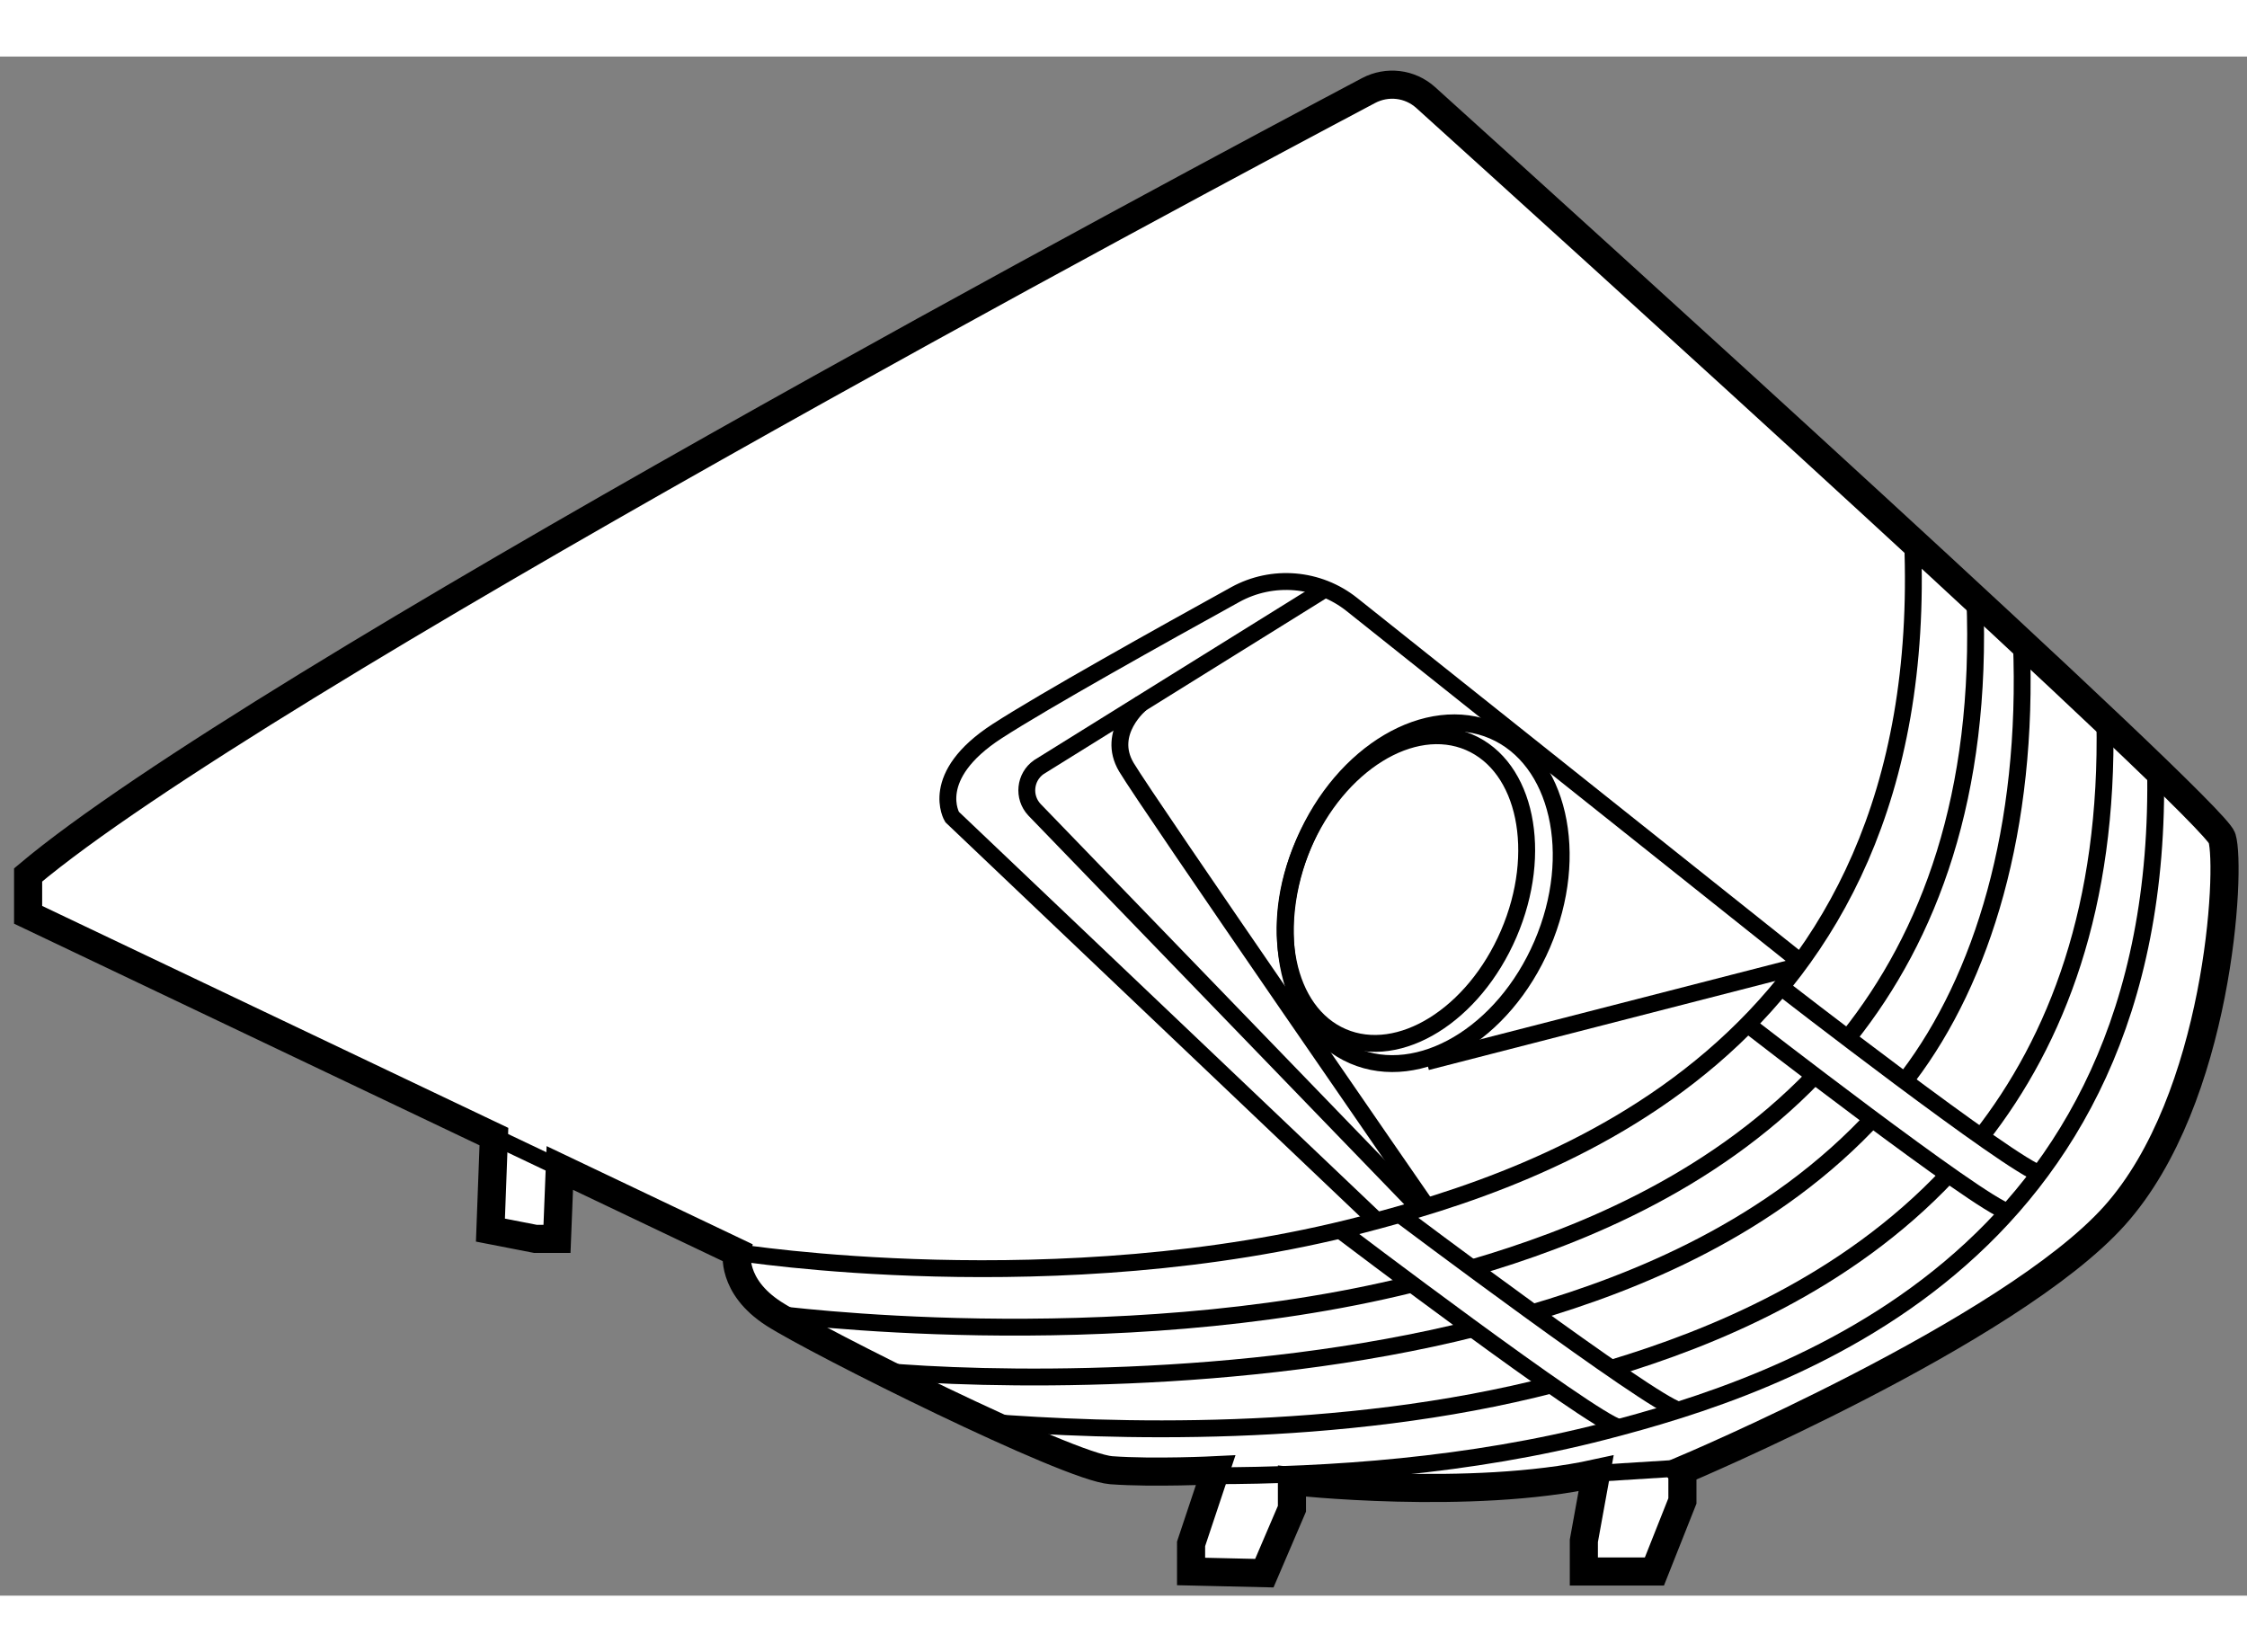
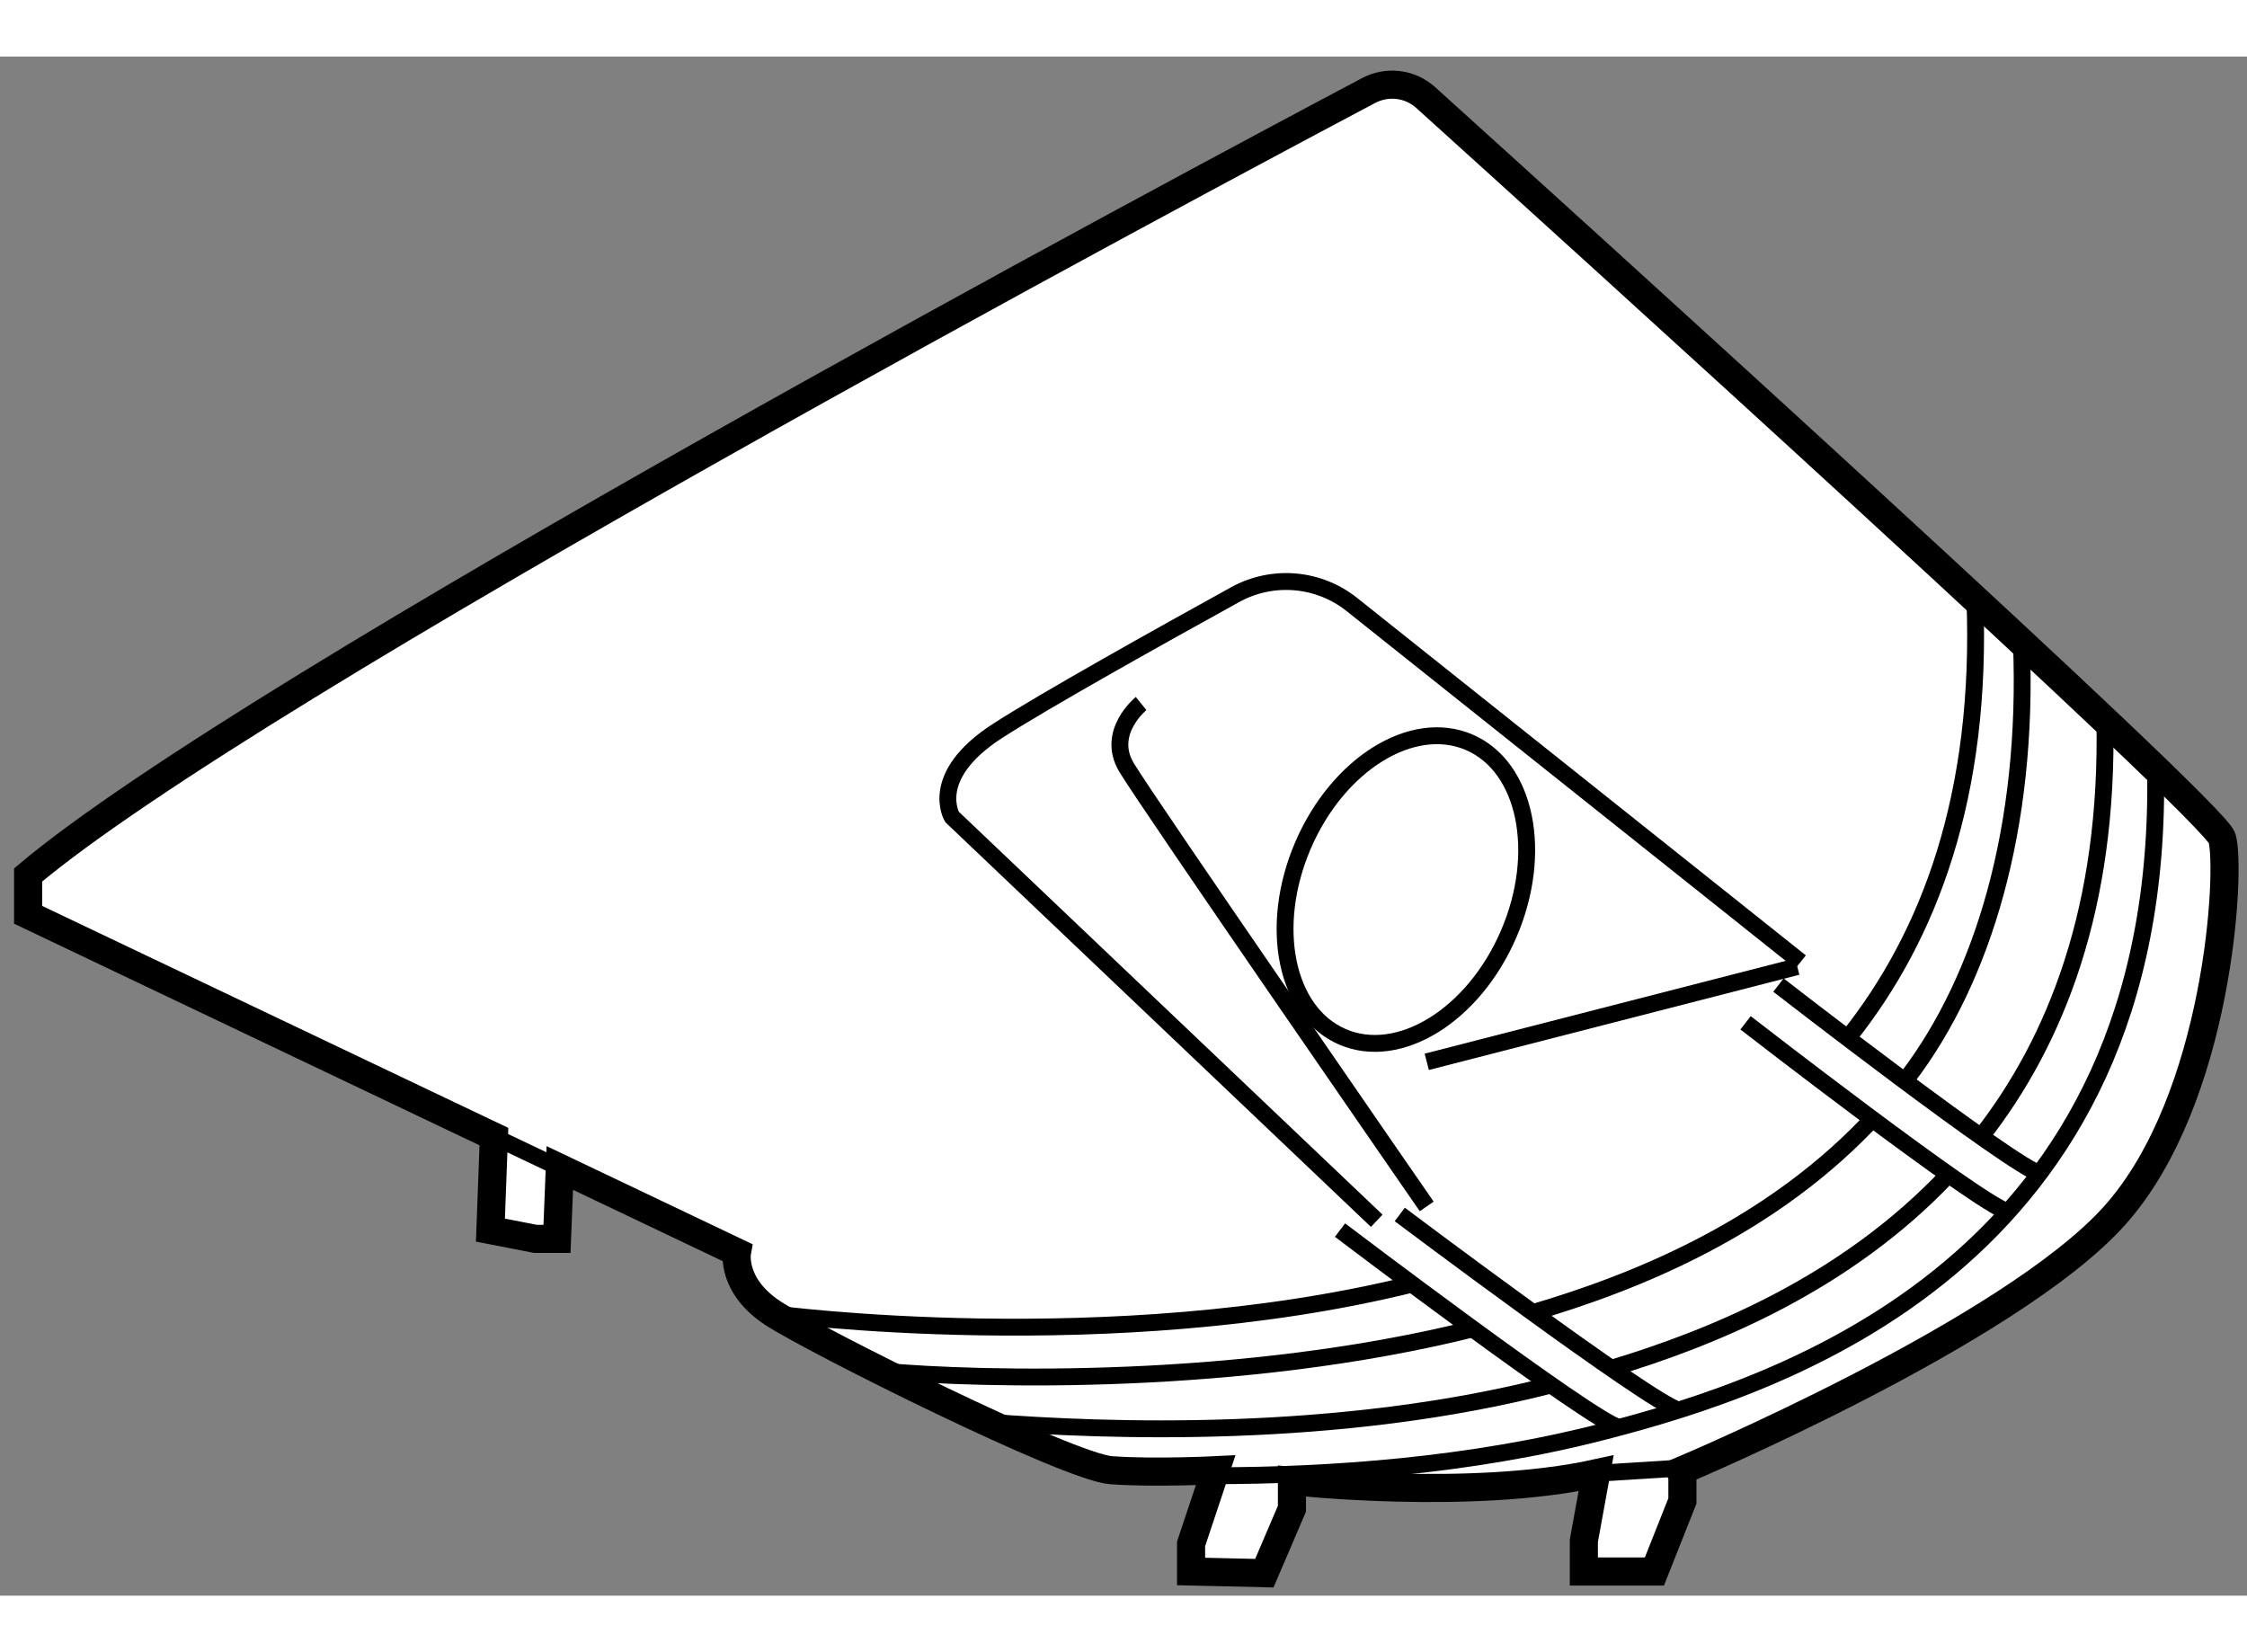
<svg xmlns="http://www.w3.org/2000/svg" version="1.1" x="0px" y="0px" width="244.8px" height="180px" viewBox="79.485 15.855 39.966 27.375" enable-background="new 0 0 244.8 180" xml:space="preserve">
  <rect x="79.485" y="15.855" width="39.966" height="27.375" fill="#808080" stroke="none" />
  <g>
    <path fill="#FFFFFF" stroke="#000000" stroke-width="0.5" d="M89.442,35.623l3.151,1.501c0,0-0.109,0.6,0.655,1.092   c0.764,0.491,5.239,2.729,6.003,2.783c0.764,0.055,1.856,0,1.856,0l-0.437,1.31V42.8l1.303,0.03l0.491-1.146v-0.491   c0,0,3.172,0.352,5.41-0.139l-0.218,1.201V42.8h1.255l0.498-1.255v-0.546c0,0,5.833-2.456,7.688-4.53   c1.856-2.074,2.074-6.167,1.91-6.713c-0.146-0.487-11.691-10.937-14.163-13.171c-0.28-0.253-0.684-0.301-1.018-0.125   c-3.25,1.722-19.81,10.559-23.841,13.951v0.709l8.285,3.945l-0.062,1.663l0.8,0.156h0.384L89.442,35.623z" />
    <line fill="none" stroke="#000000" stroke-width="0.3" x1="88.271" y1="35.066" x2="89.442" y2="35.623" />
-     <path fill="none" stroke="#000000" stroke-width="0.3" d="M92.593,37.124c0,0,5.699,0.91,11.114-0.492   c3.169-0.821,10.165-3.047,9.796-12.159" />
    <path fill="none" stroke="#000000" stroke-width="0.3" d="M112.373,33.285c1.417-1.782,2.38-4.279,2.237-7.809" />
-     <path fill="none" stroke="#000000" stroke-width="0.3" d="M105.675,37.398c1.772-0.519,4.199-1.459,6.079-3.408" />
    <path fill="none" stroke="#000000" stroke-width="0.3" d="M93.248,38.216c0,0,5.982,0.798,11.34-0.524" />
    <path fill="none" stroke="#000000" stroke-width="0.3" d="M113.431,33.99c1.309-1.73,2.143-4.398,2.007-7.726" />
    <path fill="none" stroke="#000000" stroke-width="0.3" d="M106.743,38.197c1.799-0.529,4.267-1.497,6.124-3.529" />
    <path fill="none" stroke="#000000" stroke-width="0.3" d="M95.156,39.235c1.773,0.161,6.422,0.282,10.571-0.762" />
    <path fill="none" stroke="#000000" stroke-width="0.3" d="M114.721,35.066c1.346-1.719,2.27-4.094,2.202-7.405" />
    <path fill="none" stroke="#000000" stroke-width="0.3" d="M108.144,39.187c1.782-0.537,4.162-1.498,5.995-3.445" />
    <path fill="none" stroke="#000000" stroke-width="0.3" d="M97.04,40.142c2.123,0.163,6.256,0.32,10.077-0.67" />
    <path fill="none" stroke="#000000" stroke-width="0.3" d="M101.055,41.097c2.065-0.001,4.575-0.172,6.963-0.79   c3.129-0.81,9.987-2.991,9.806-11.812" />
    <polyline fill="none" stroke="#000000" stroke-width="0.3" points="107.875,41.054 109.188,40.972 109.342,41.097   " />
    <path fill="none" stroke="#000000" stroke-width="0.3" d="M104.382,36.45c0,0,4.463,3.355,4.96,3.48" />
    <path fill="none" stroke="#000000" stroke-width="0.3" d="M103.319,36.728c0,0,4.463,3.385,4.96,3.51" />
    <path fill="none" stroke="#000000" stroke-width="0.3" d="M110.532,33.041c0,0,4.172,3.237,4.669,3.362" />
    <path fill="none" stroke="#000000" stroke-width="0.3" d="M111.117,32.37c0,0,4.172,3.237,4.669,3.362" />
    <path fill="none" stroke="#000000" stroke-width="0.3" d="M103.972,36.562l-7.553-7.182c0,0-0.438-0.724,0.803-1.527   c0.829-0.537,2.93-1.709,4.233-2.428c0.664-0.366,1.482-0.296,2.075,0.176l7.981,6.358" />
-     <path fill="none" stroke="#000000" stroke-width="0.3" d="M104.741,36.344l-6.858-7.094c-0.208-0.224-0.171-0.58,0.078-0.756   l5.094-3.169" />
    <path fill="none" stroke="#000000" stroke-width="0.3" d="M99.781,27.362c0,0-0.63,0.511-0.262,1.132   c0.368,0.621,5.342,7.813,5.342,7.813" />
-     <ellipse transform="matrix(0.395 -0.919 0.919 0.395 35.11 114.895)" fill="none" stroke="#000000" stroke-width="0.3" cx="104.808" cy="30.784" rx="3.145" ry="2.302" />
    <ellipse transform="matrix(0.395 -0.919 0.919 0.395 34.983 114.571)" fill="none" stroke="#000000" stroke-width="0.3" cx="104.498" cy="30.719" rx="2.851" ry="1.991" />
    <line fill="none" stroke="#000000" stroke-width="0.3" x1="104.862" y1="33.735" x2="111.452" y2="32.041" />
  </g>
</svg>